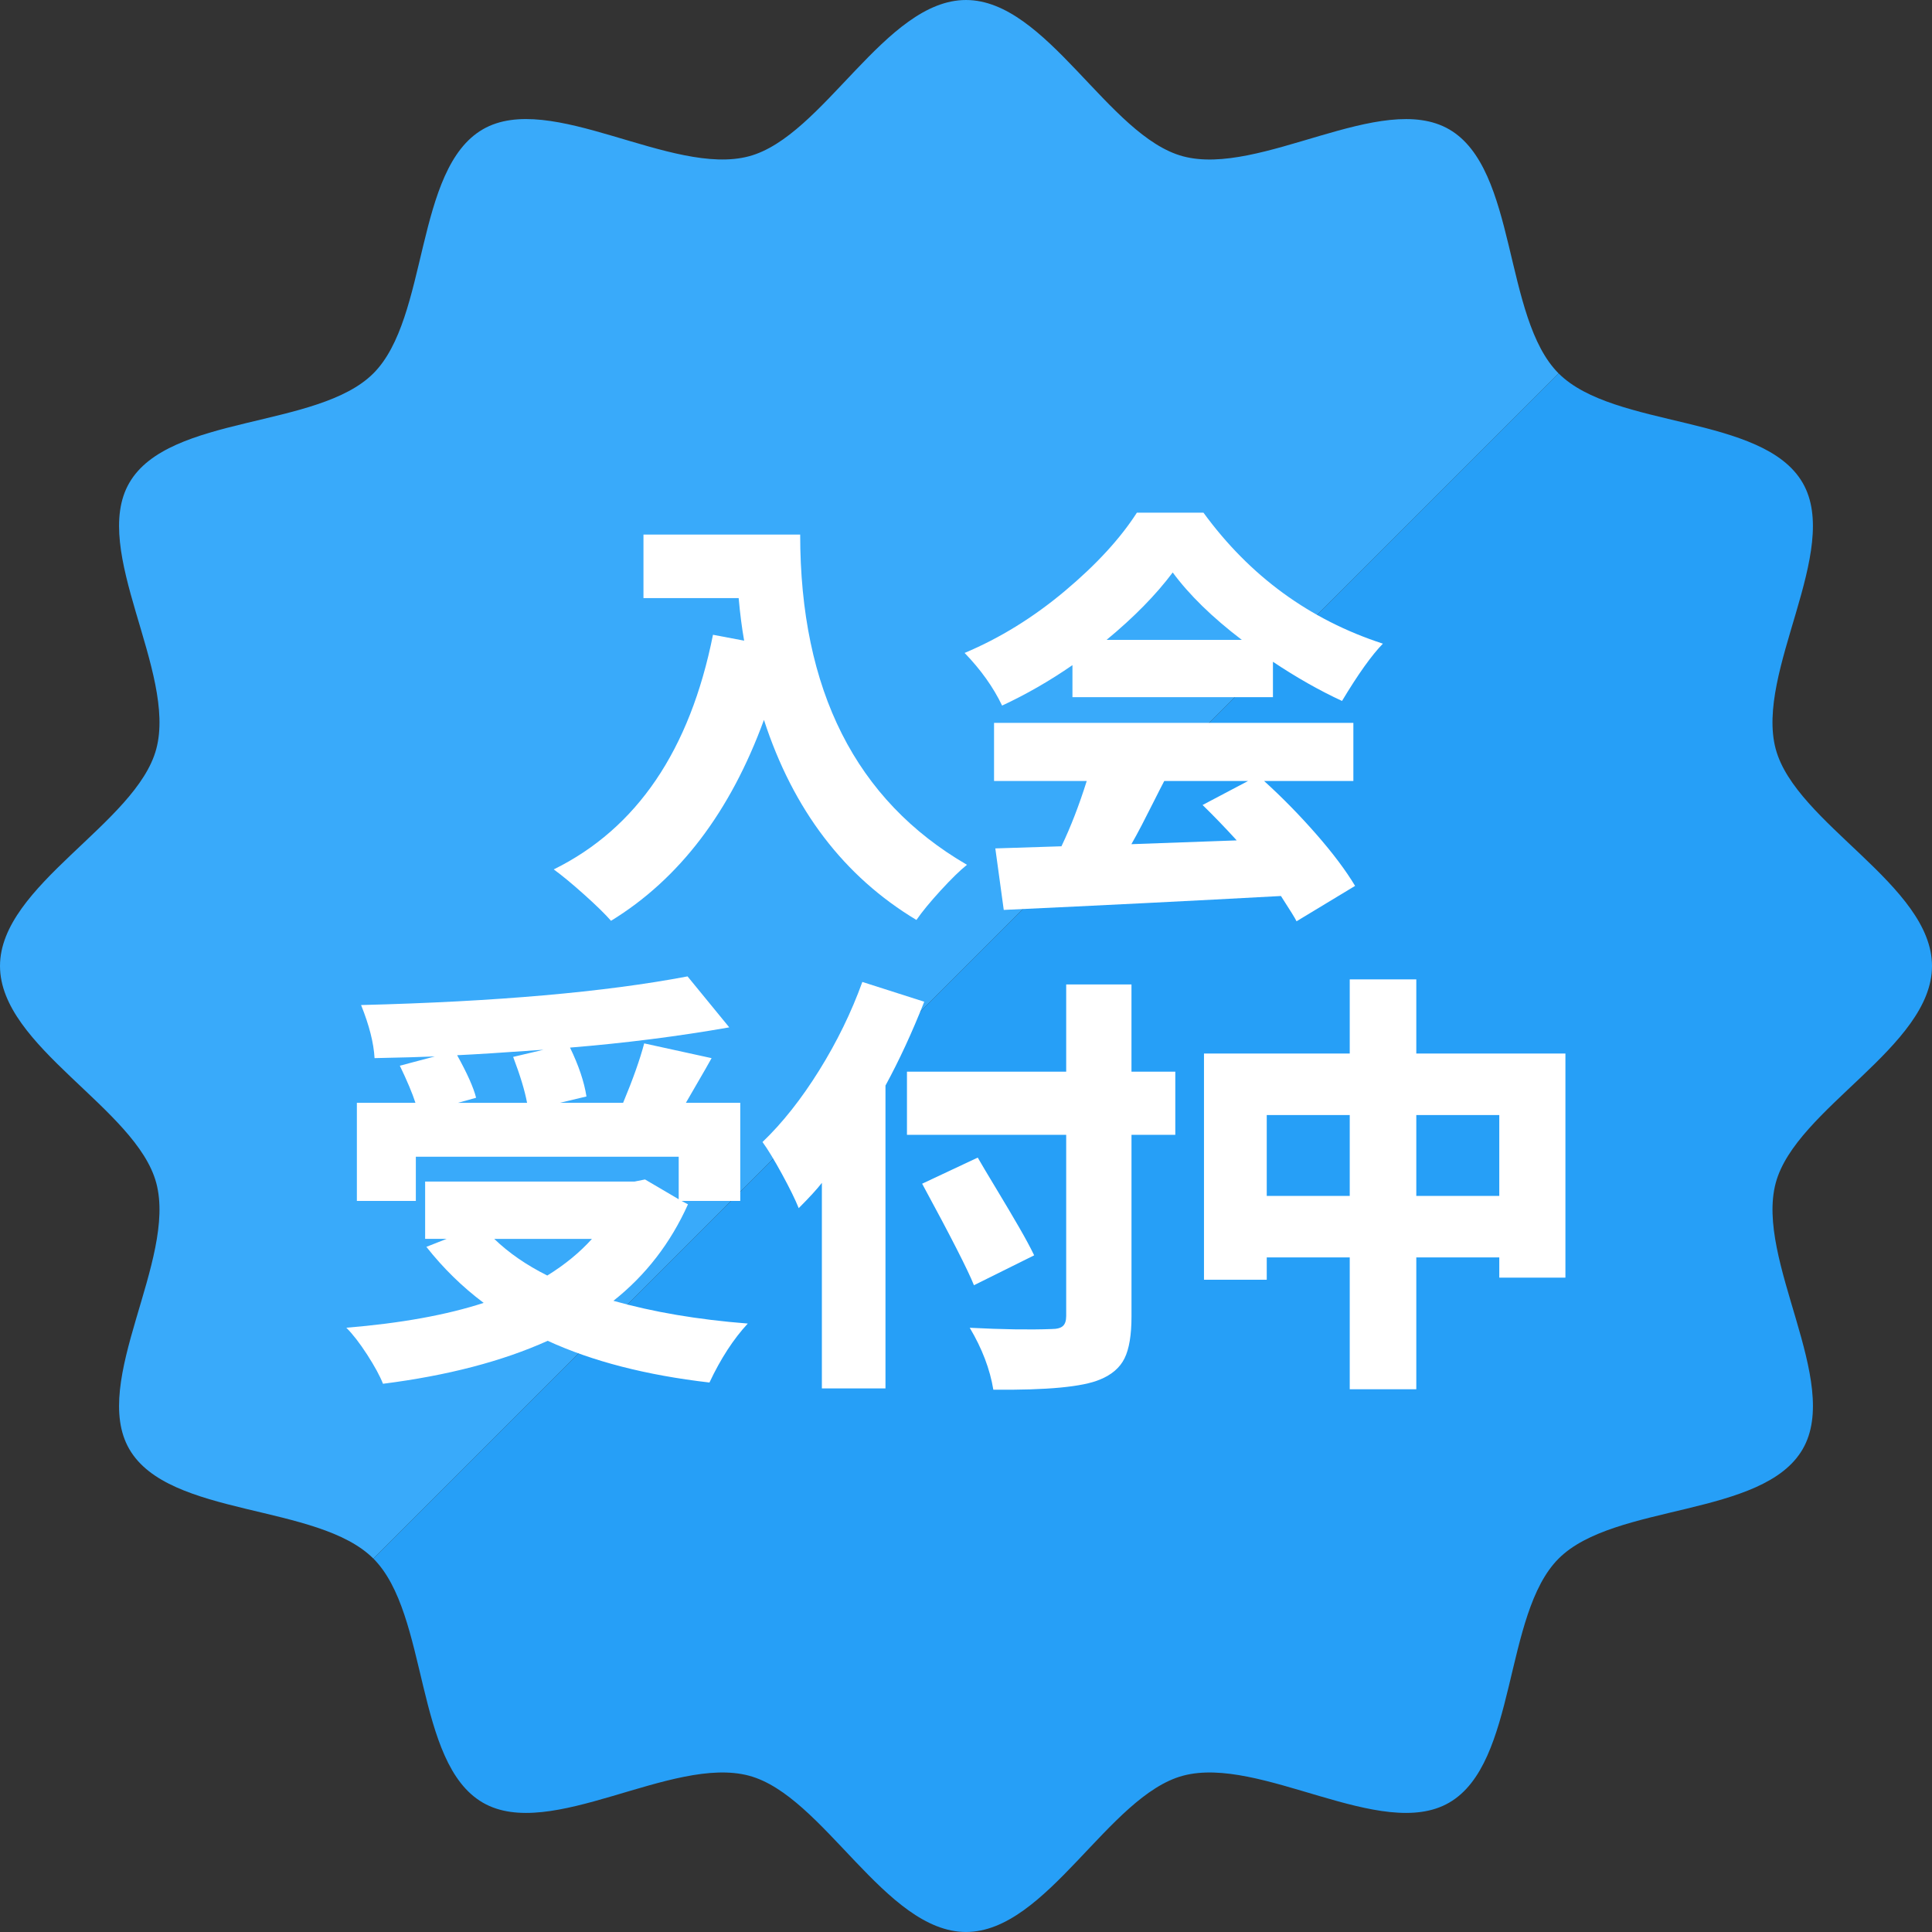
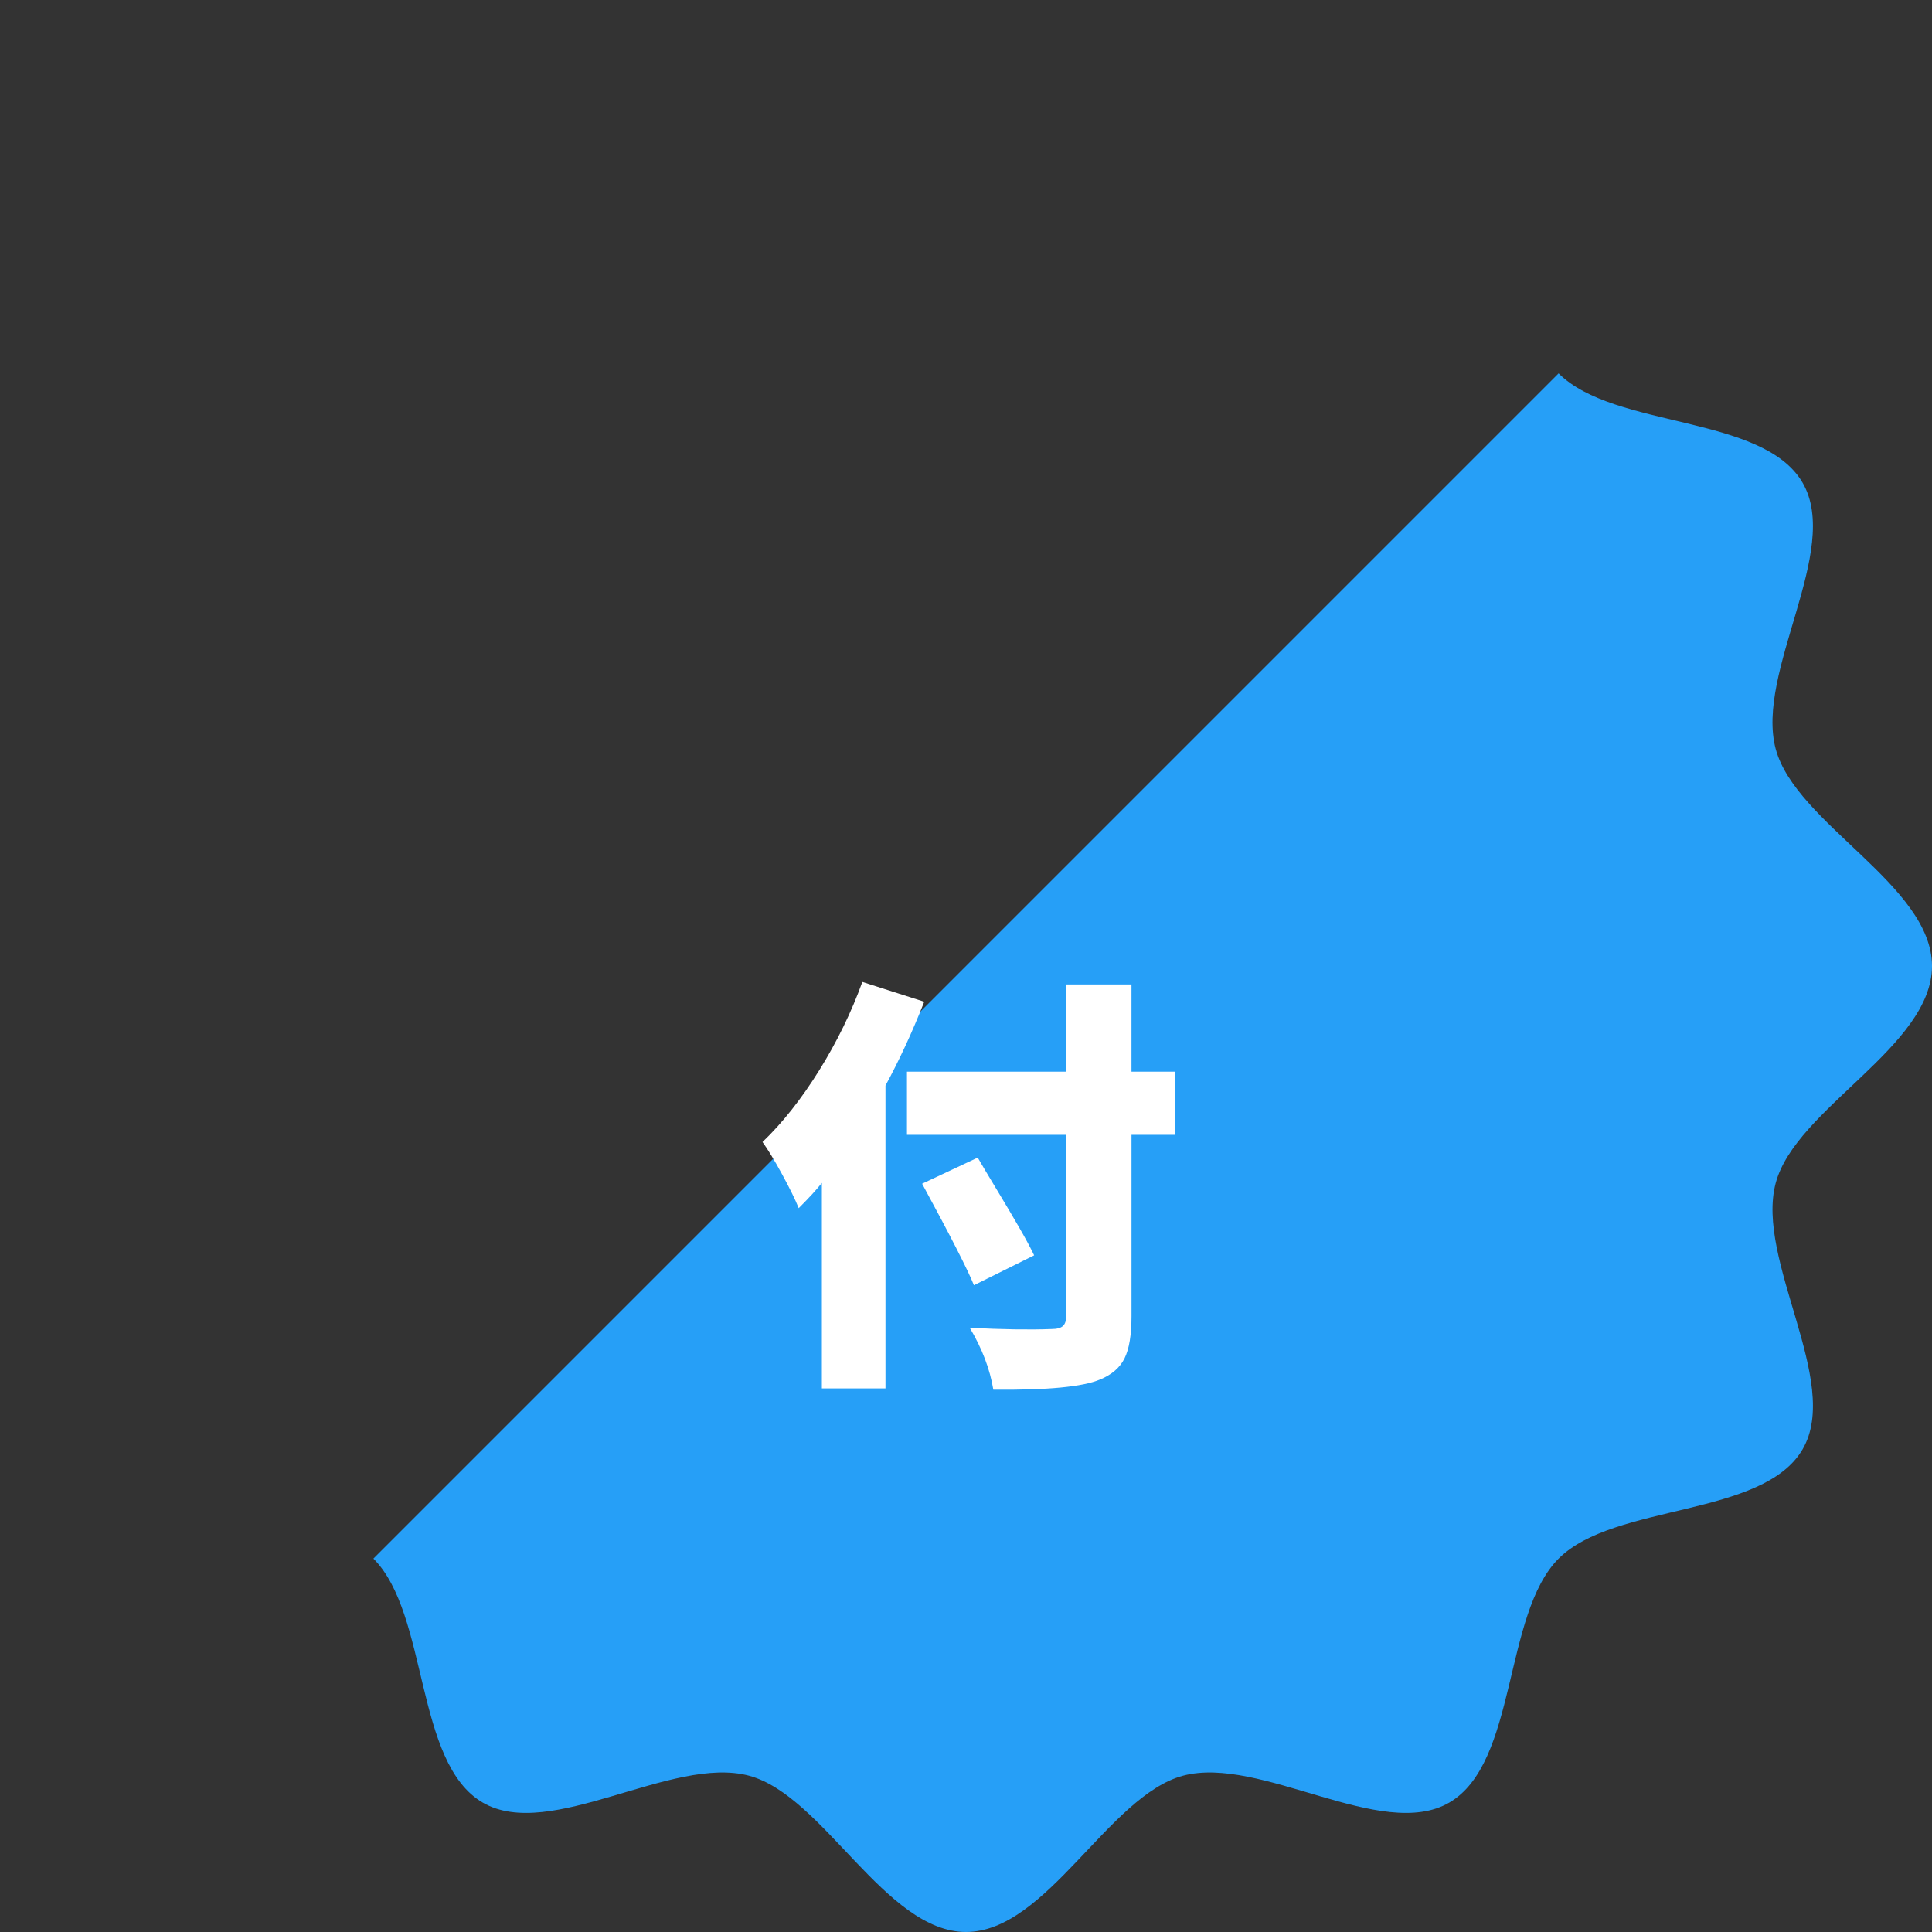
<svg xmlns="http://www.w3.org/2000/svg" id="_レイヤー_2" viewBox="0 0 895.79 895.79">
  <rect x="0" y="0" width="895.79" height="895.79" fill="#333333" stroke="none" />
  <defs>
    <style>.cls-1{fill:#fff;}.cls-2{fill:#269ff7;}.cls-3{fill:#39aafa;}</style>
  </defs>
  <g id="_レイヤー_1-2">
-     <path class="cls-3" d="m671.89,59.96c-31.29-18.1-87.65,22.06-123.38,12.51C513.98,63.23,485.34,0,447.89,0s-66.08,63.23-100.62,72.46c-35.73,9.55-92.09-30.61-123.38-12.51-31.74,18.36-25.01,87.42-50.77,113.17-25.76,25.76-94.81,19.03-113.17,50.77-18.1,31.29,22.06,87.65,12.51,123.38C63.23,381.81,0,410.45,0,447.89s63.23,66.08,72.46,100.62c9.55,35.73-30.61,92.09-12.51,123.38,18.36,31.74,87.42,25.01,113.17,50.77h0S722.66,173.13,722.66,173.13c-25.76-25.76-19.03-94.81-50.77-113.17Z" />
    <path class="cls-2" d="m823.32,347.27c-9.55-35.73,30.61-92.09,12.51-123.38-18.36-31.74-87.42-25.01-113.17-50.77h0S173.13,722.66,173.13,722.66c25.76,25.76,19.03,94.81,50.77,113.17,31.29,18.1,87.65-22.06,123.38-12.51,34.54,9.23,63.17,72.46,100.62,72.46s66.08-63.23,100.62-72.46c35.73-9.55,92.09,30.61,123.38,12.51,31.74-18.36,25.01-87.42,50.77-113.17,25.76-25.76,94.81-19.03,113.17-50.77,18.1-31.29-22.06-87.65-12.51-123.38,9.23-34.54,72.46-63.17,72.46-100.62s-63.23-66.08-72.46-100.62Z" />
-     <path class="cls-1" d="m298.35,247.85h72.66c0,72.14,25.78,123.18,77.34,153.12-3.26,2.61-7.32,6.58-12.21,11.91-4.88,5.34-8.63,9.89-11.23,13.67-33.59-20.18-57.16-51.1-70.7-92.77-15.62,42.71-39.26,73.76-70.9,93.16-2.73-3.12-6.9-7.2-12.5-12.21-5.6-5.01-10.29-8.89-14.06-11.62,38.54-19.01,63.15-55.27,73.83-108.79l14.45,2.73c-1.04-5.86-1.89-12.43-2.54-19.73h-44.14v-29.49Z" />
-     <path class="cls-1" d="m497.25,323.24v-14.84c-10.55,7.29-21.42,13.54-32.62,18.75-4.04-8.46-9.83-16.6-17.38-24.41,16.41-6.9,31.9-16.47,46.48-28.71,14.58-12.24,25.71-24.35,33.4-36.33h30.86c21.48,29.43,49.22,49.68,83.2,60.74-5.21,5.34-11.52,14.19-18.95,26.56-10.42-4.82-21.09-10.87-32.03-18.16v16.41h-92.97Zm130.27,38.87h-41.41c8.46,7.68,16.53,15.92,24.22,24.71,7.68,8.79,13.67,16.77,17.97,23.93l-27.15,16.41c-.52-1.17-2.93-5.08-7.23-11.72-40.62,2.21-83.47,4.36-128.52,6.45l-3.91-28.52c4.82-.13,15.04-.45,30.66-.98,4.3-8.98,8.2-19.07,11.72-30.27h-42.97v-26.95h166.6v26.95Zm-114.45-65.43h62.7c-13.67-10.42-24.35-20.83-32.03-31.25-7.81,10.42-18.04,20.83-30.66,31.25Zm65.62,65.43h-38.87c-1.17,2.22-2.77,5.34-4.79,9.38-2.02,4.04-3.88,7.68-5.57,10.94-1.69,3.26-3.32,6.25-4.88,8.98,7.03-.26,23.31-.84,48.83-1.76-5.34-5.86-10.61-11.33-15.82-16.41l21.09-11.13Z" />
-     <path class="cls-1" d="m316.06,556.84l2.93,1.56c-8.08,17.97-19.6,32.88-34.57,44.73,18.36,5.21,39.13,8.73,62.3,10.55-6.64,7.16-12.57,16.28-17.77,27.34-29.3-3.39-54.3-9.83-75-19.34-21.09,9.5-46.55,16.14-76.37,19.92-1.43-3.65-3.88-8.14-7.32-13.48-3.45-5.34-6.67-9.5-9.67-12.5,25.26-2.08,46.48-5.92,63.67-11.52-9.9-7.42-18.75-16.08-26.56-25.98l9.38-3.71h-9.96v-26.56h97.07l4.88-.98,15.62,9.18v-19.73h-121.88v20.51h-27.34v-45.51h27.15c-1.43-4.42-3.84-10.16-7.23-17.19l16.21-4.3c-5.86.26-15.17.52-27.93.78-.39-7.03-2.47-15.23-6.25-24.61,62.5-1.56,112.96-5.99,151.37-13.28l19.34,23.63c-23.7,4.17-48.31,7.29-73.83,9.38,4.03,8.33,6.57,15.89,7.62,22.66l-12.3,2.93h29.3c4.56-10.94,7.81-20.12,9.77-27.54l31.25,6.84c0,.13-3.97,7.03-11.91,20.7h25.2v45.51h-27.15Zm-78.12-66.8l14.06-3.32c-18.23,1.3-31.58,2.15-40.04,2.54,4.69,8.47,7.62,15.04,8.79,19.73l-8.4,2.34h32.03c-1.04-5.6-3.19-12.7-6.45-21.29Zm36.52,84.38h-45.31c6.77,6.51,14.97,12.18,24.61,16.99,8.2-5.08,15.1-10.74,20.7-16.99Z" />
-     <path class="cls-1" d="m399.82,455.28l28.71,9.18c-5.6,14.19-11.59,27.15-17.97,38.87v140.43h-29.49v-95.31c-2.22,2.87-5.79,6.77-10.74,11.72-1.56-3.91-4.13-9.15-7.71-15.72-3.58-6.57-6.61-11.55-9.08-14.94,9.24-8.85,18-19.92,26.27-33.2,8.27-13.28,14.94-26.95,20.02-41.02Zm145.12,41.6v29.3h-20.31v84.18c0,8.59-1.07,15.07-3.22,19.43-2.15,4.36-5.96,7.65-11.43,9.86-7.94,3.38-24.41,4.95-49.41,4.69-1.56-9.51-5.21-19.08-10.94-28.71,14.97.78,27.6.98,37.89.59,2.47,0,4.23-.45,5.27-1.37,1.04-.91,1.56-2.47,1.56-4.69v-83.98h-73.83v-29.3h73.83v-40.43h30.27v40.43h20.31Zm-65.43,85.16l-27.93,13.87c-2.73-6.9-10.74-22.59-24.02-47.07l25.78-12.11c1.56,2.73,4.42,7.55,8.59,14.45,4.17,6.9,7.71,12.89,10.64,17.97s5.24,9.38,6.93,12.89Z" />
-     <path class="cls-1" d="m656.68,488.48h69.14v103.91h-30.66v-9.38h-38.48v61.13h-30.86v-61.13h-38.48v10.35h-29.1v-104.88h67.58v-34.38h30.86v34.38Zm-69.34,66.02h38.48v-37.5h-38.48v37.5Zm69.34,0h38.48v-37.5h-38.48v37.5Z" />
+     <path class="cls-1" d="m399.82,455.28l28.71,9.18c-5.6,14.19-11.59,27.15-17.97,38.87v140.43h-29.49v-95.31c-2.22,2.87-5.79,6.77-10.74,11.72-1.56-3.91-4.13-9.15-7.71-15.72-3.58-6.57-6.61-11.55-9.08-14.94,9.24-8.85,18-19.92,26.27-33.2,8.27-13.28,14.94-26.95,20.02-41.02Zm145.12,41.6v29.3h-20.31v84.18c0,8.59-1.07,15.07-3.22,19.43-2.15,4.36-5.96,7.65-11.43,9.86-7.94,3.38-24.41,4.95-49.41,4.69-1.56-9.51-5.21-19.08-10.94-28.71,14.97.78,27.6.98,37.89.59,2.47,0,4.23-.45,5.27-1.37,1.04-.91,1.56-2.47,1.56-4.69v-83.98h-73.83v-29.3h73.83v-40.43h30.27v40.43h20.31m-65.43,85.16l-27.93,13.87c-2.73-6.9-10.74-22.59-24.02-47.07l25.78-12.11c1.56,2.73,4.42,7.55,8.59,14.45,4.17,6.9,7.71,12.89,10.64,17.97s5.24,9.38,6.93,12.89Z" />
  </g>
</svg>